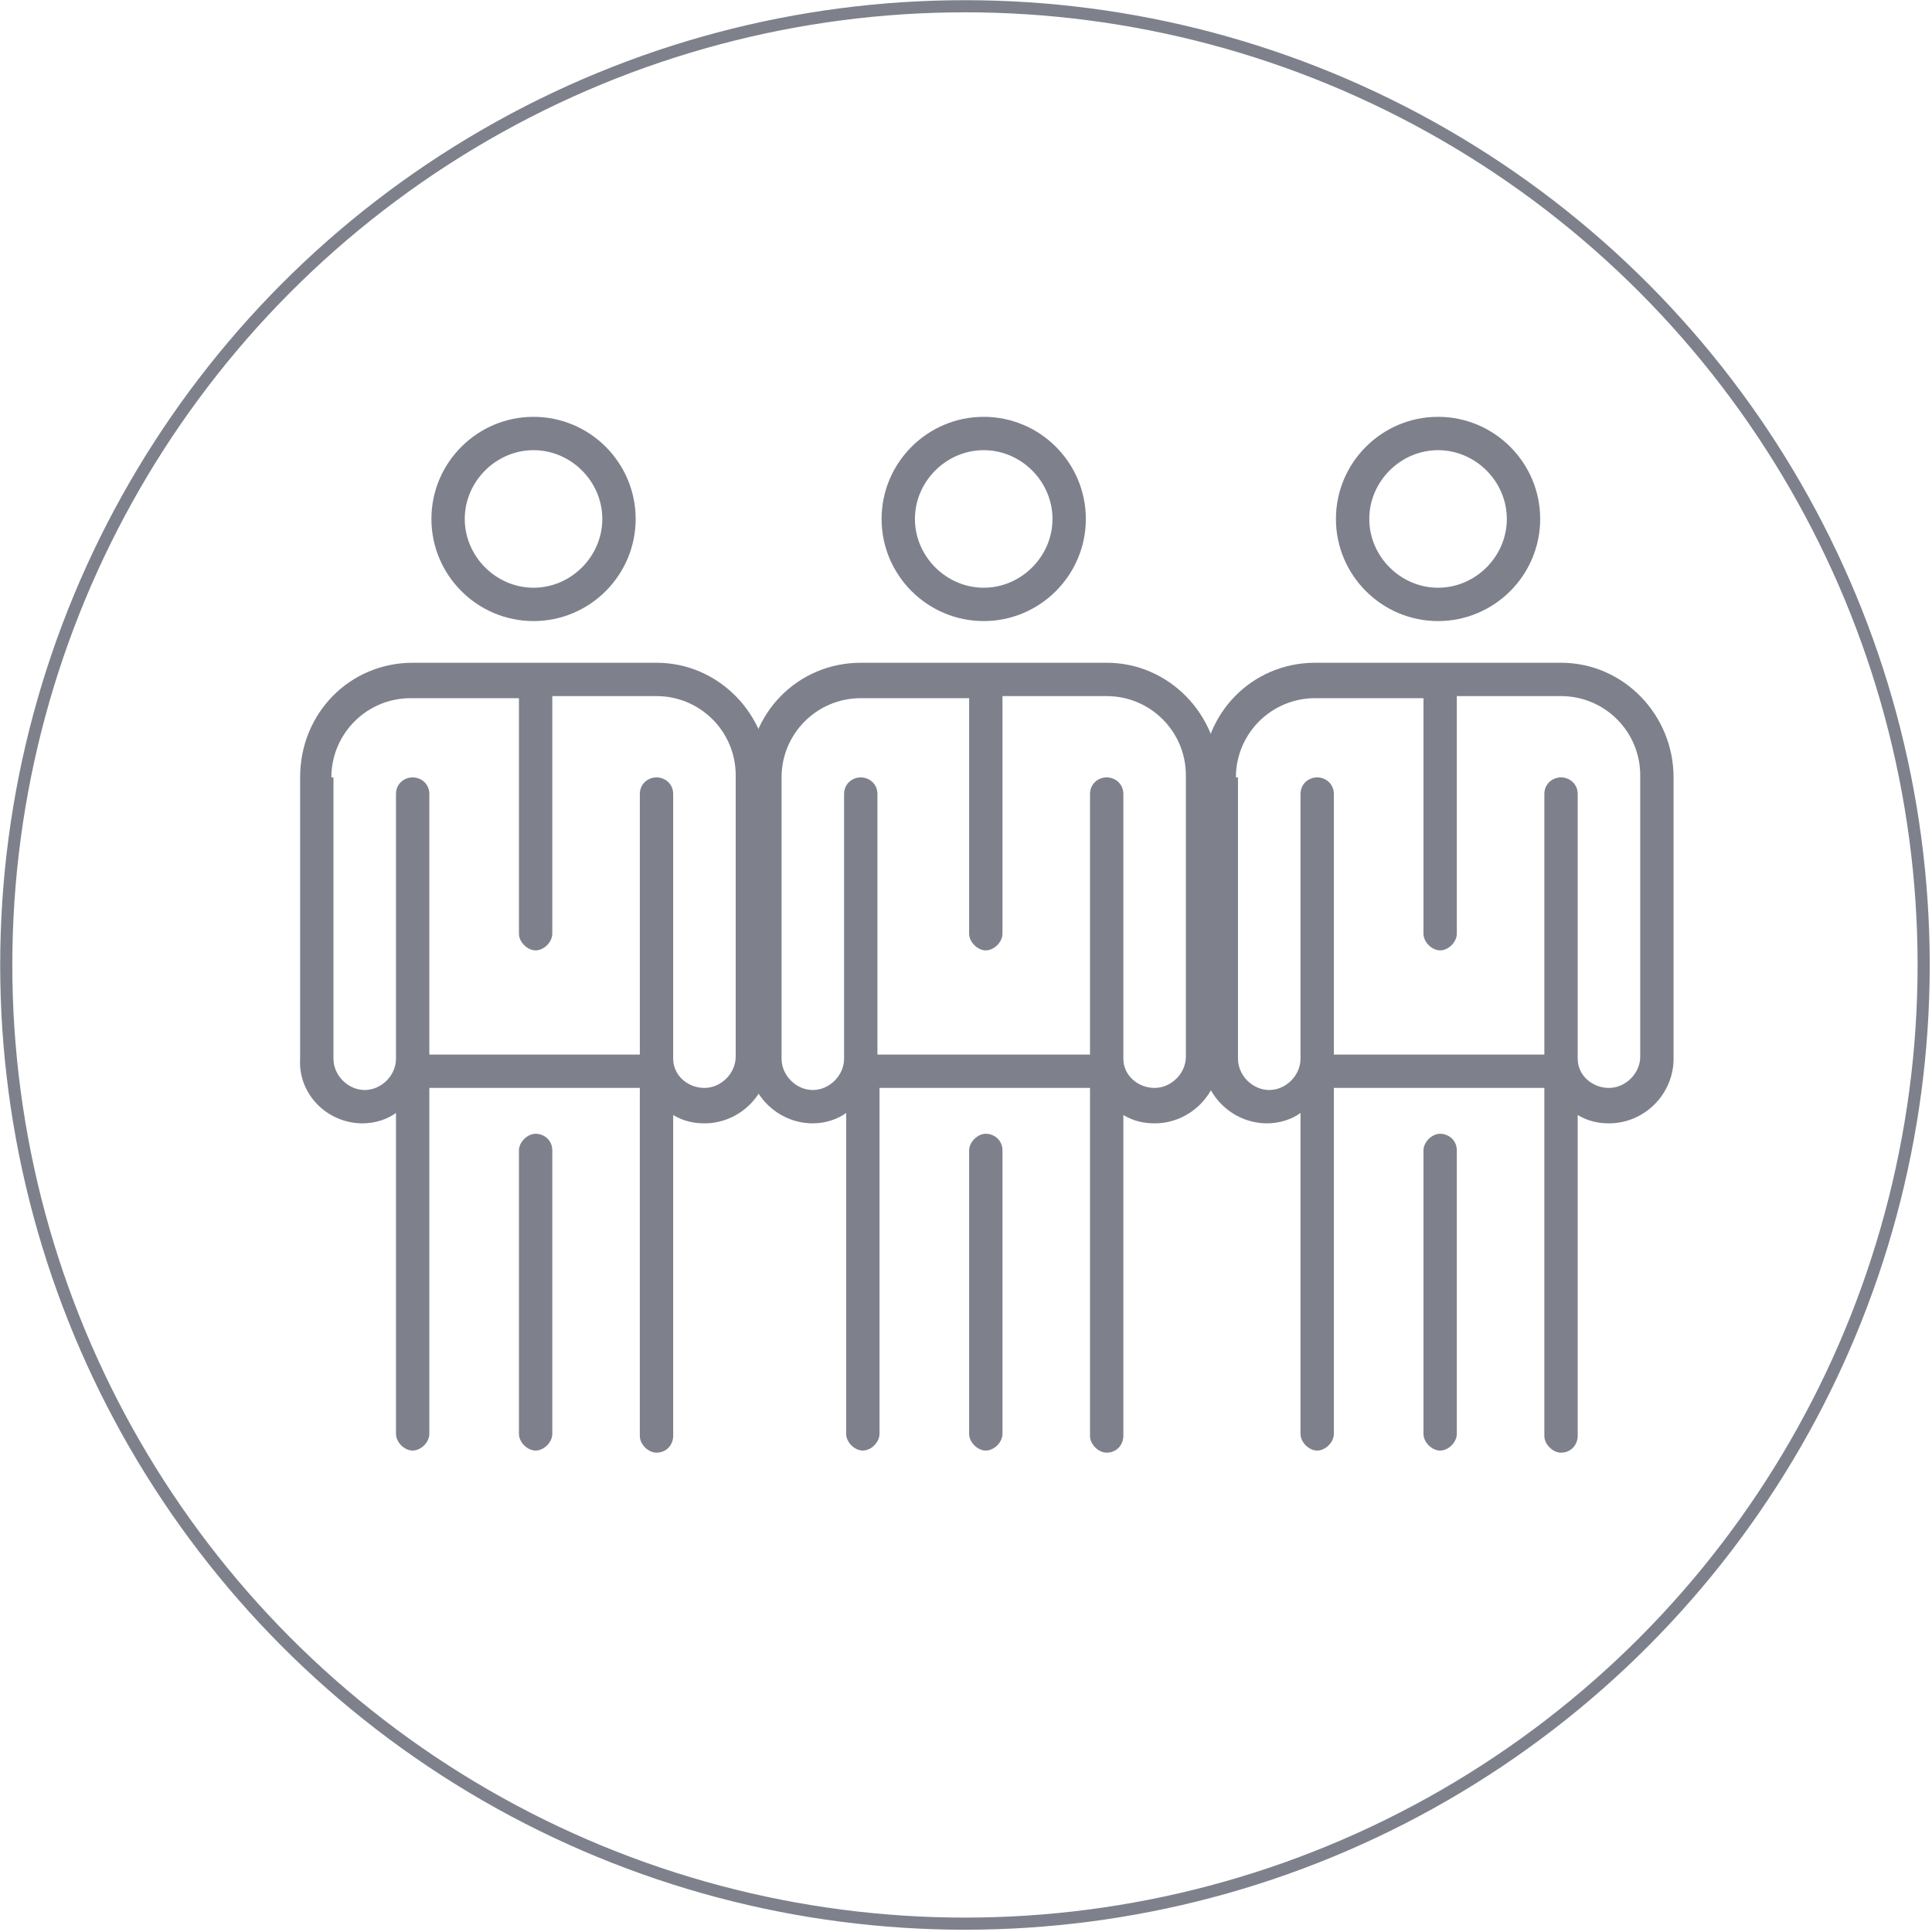
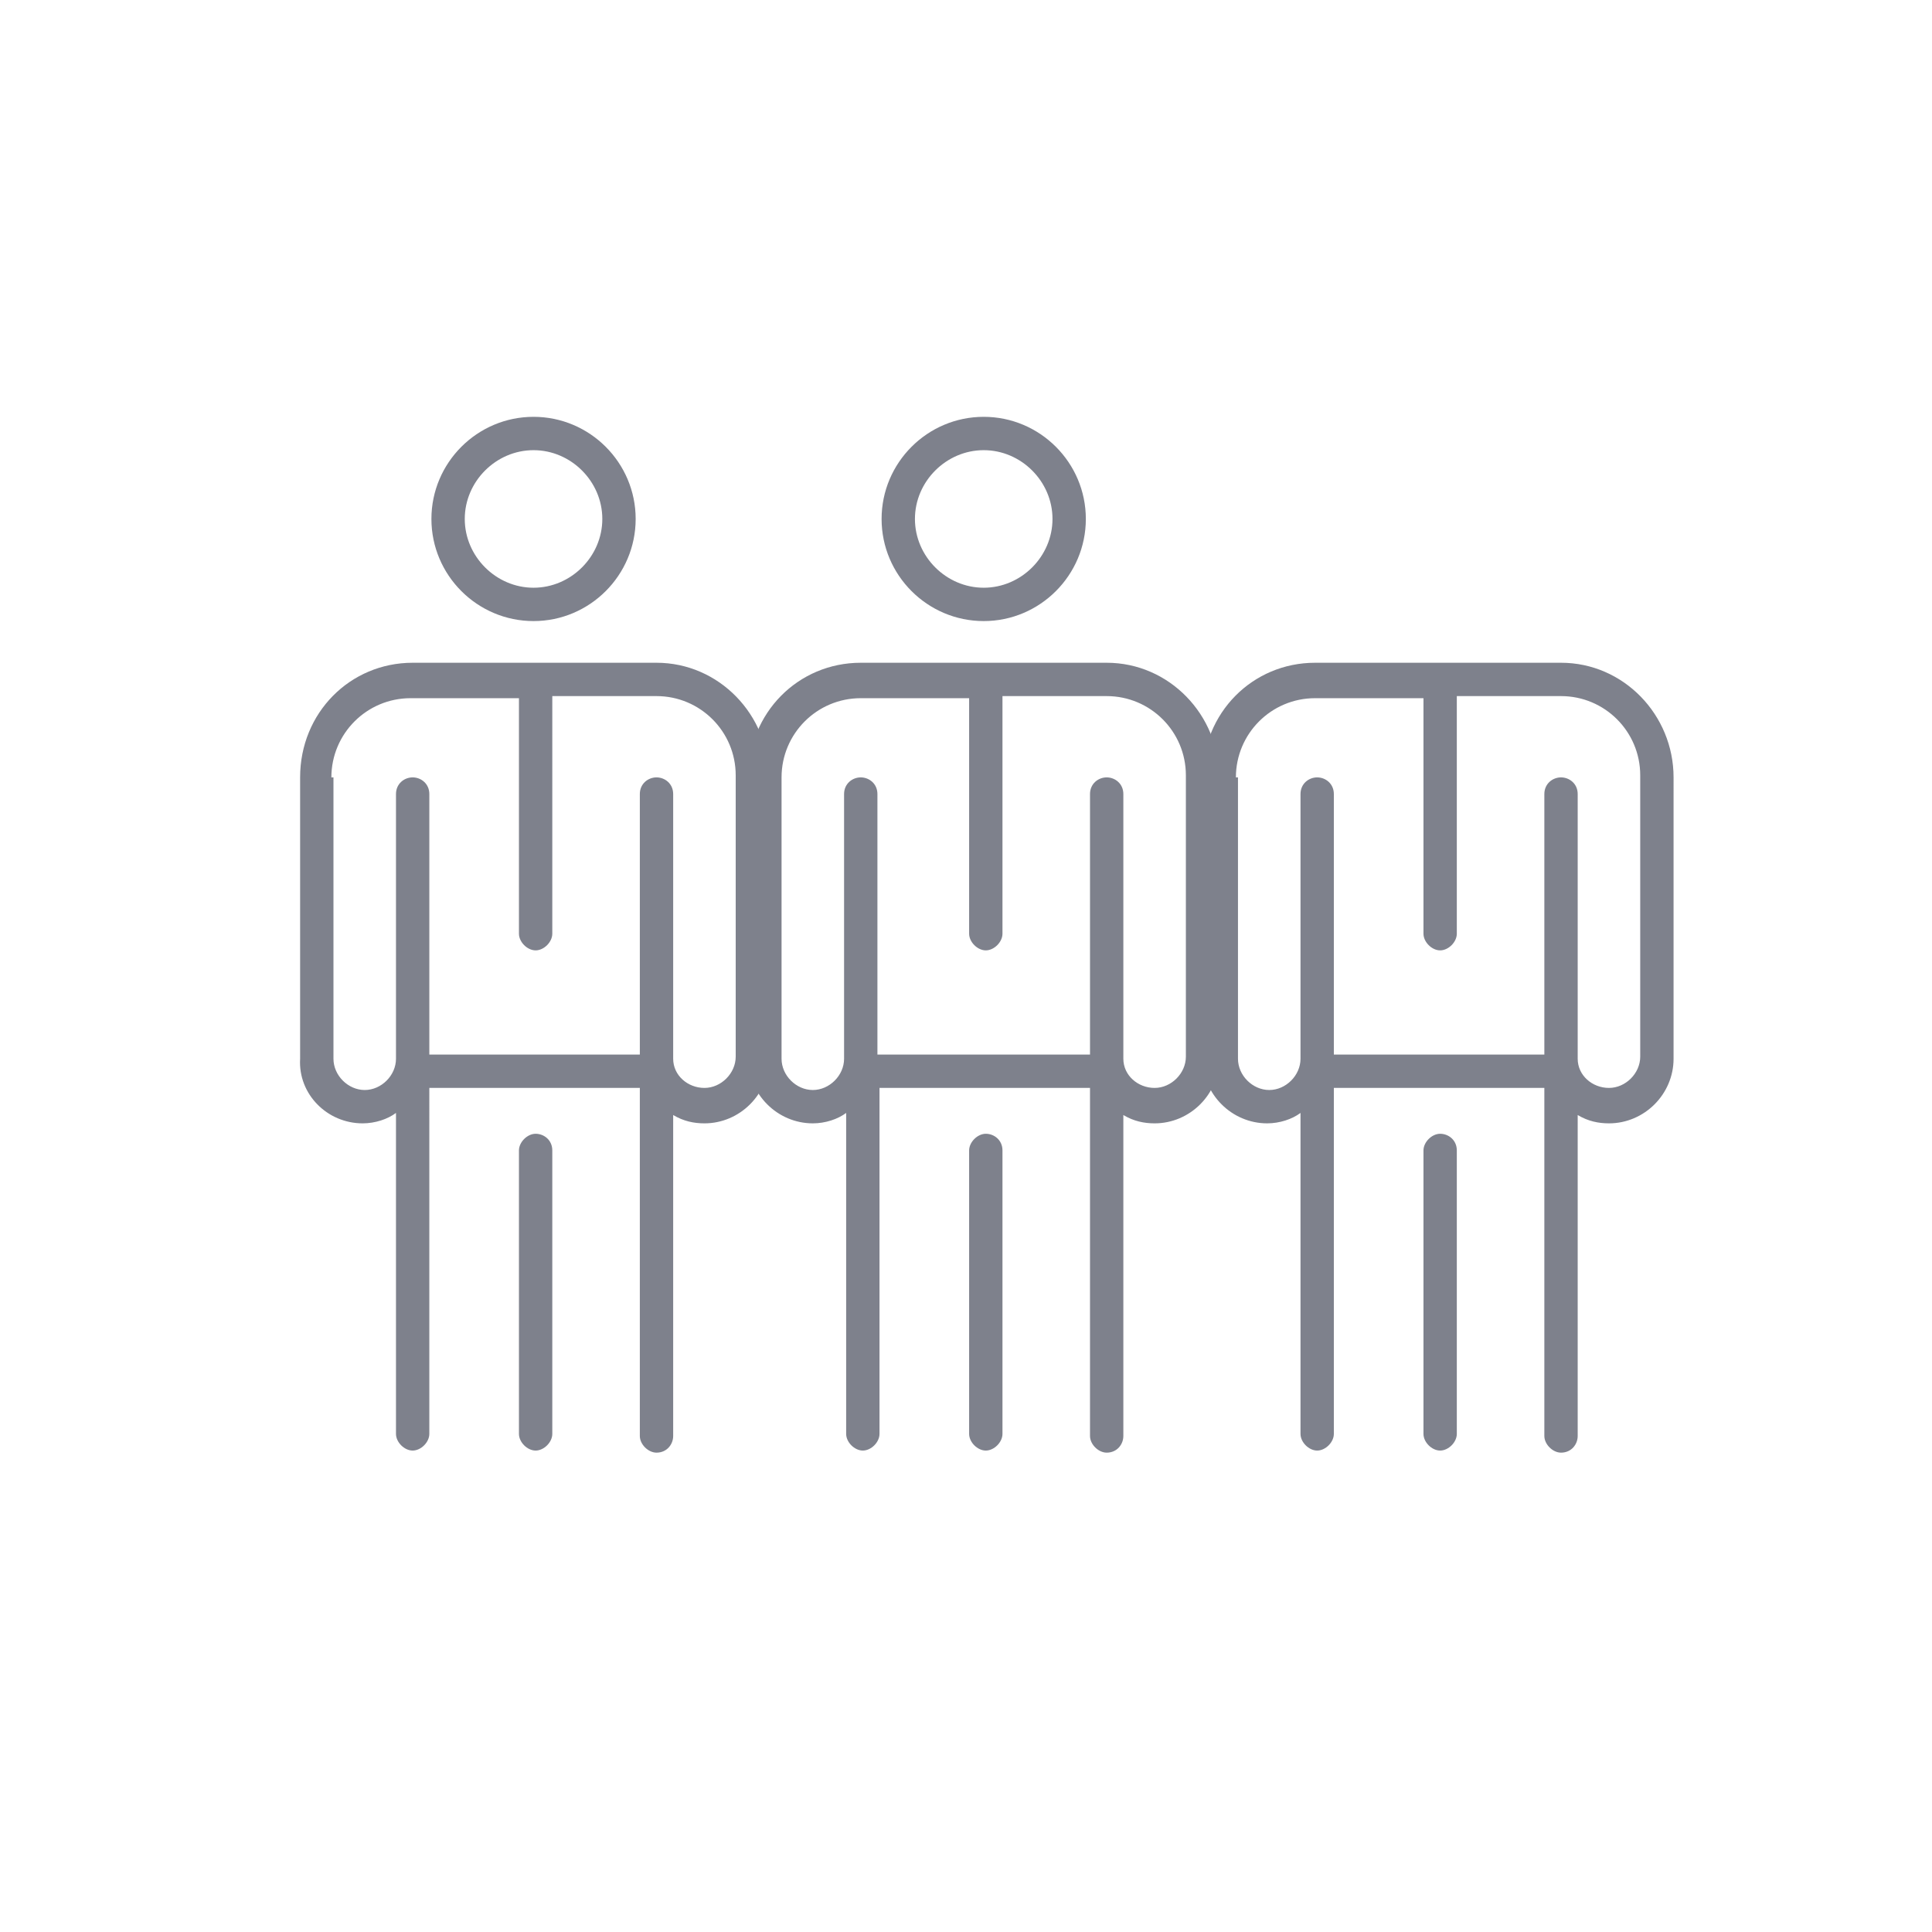
<svg xmlns="http://www.w3.org/2000/svg" version="1.1" id="Calque_1" x="0px" y="0px" viewBox="0 0 92.7 92.7" style="enable-background:new 0 0 92.7 92.7;" xml:space="preserve">
  <style type="text/css">
	.st0{fill:none;stroke:#7E818C;stroke-width:0.582;stroke-miterlimit:10;}
	.st1{fill:#7E818C;}
</style>
-   <circle class="st0" cx="46.3" cy="46.3" r="46" />
  <g>
    <g>
      <path class="st1" d="M25.6,29.8c2.7,0,4.9-2.2,4.9-4.9c0-2.7-2.2-4.9-4.9-4.9c-2.7,0-4.9,2.2-4.9,4.9    C20.7,27.6,22.9,29.8,25.6,29.8z M25.6,21.6c1.8,0,3.3,1.5,3.3,3.3c0,1.8-1.5,3.3-3.3,3.3c-1.8,0-3.3-1.5-3.3-3.3    C22.3,23.1,23.8,21.6,25.6,21.6z" />
    </g>
    <g>
      <path class="st1" d="M17.4,53.9c0.6,0,1.2-0.2,1.6-0.5v15.4c0,0.4,0.4,0.8,0.8,0.8c0.4,0,0.8-0.4,0.8-0.8V52.2h10.1v16.7    c0,0.4,0.4,0.8,0.8,0.8c0.5,0,0.8-0.4,0.8-0.8V53.5c0.5,0.3,1,0.4,1.5,0.4c1.7,0,3.1-1.4,3.1-3.1V37.3c0-3-2.4-5.5-5.4-5.5H19.8    c-3,0-5.4,2.4-5.4,5.5v13.5C14.3,52.5,15.7,53.9,17.4,53.9z M15.9,37.3c0-2.1,1.7-3.8,3.8-3.8h5.2v11.3c0,0.4,0.4,0.8,0.8,0.8    c0.4,0,0.8-0.4,0.8-0.8V33.4h5c2.1,0,3.8,1.7,3.8,3.8v13.5c0,0.8-0.7,1.5-1.5,1.5c-0.8,0-1.5-0.6-1.5-1.4V38.1    c0-0.5-0.4-0.8-0.8-0.8h0l0,0c-0.4,0-0.8,0.3-0.8,0.8v12.5H20.6V38.1c0-0.5-0.4-0.8-0.8-0.8c-0.4,0-0.8,0.3-0.8,0.8v12.7    c0,0.8-0.7,1.5-1.5,1.5c-0.8,0-1.5-0.7-1.5-1.5V37.3z" />
    </g>
    <g>
      <path class="st1" d="M24.9,55.2v13.6c0,0.4,0.4,0.8,0.8,0.8c0.4,0,0.8-0.4,0.8-0.8V55.2c0-0.5-0.4-0.8-0.8-0.8    C25.3,54.4,24.9,54.8,24.9,55.2z" />
    </g>
  </g>
  <g>
    <g>
      <path class="st1" d="M47.2,29.8c2.7,0,4.9-2.2,4.9-4.9c0-2.7-2.2-4.9-4.9-4.9c-2.7,0-4.9,2.2-4.9,4.9    C42.3,27.6,44.5,29.8,47.2,29.8z M47.2,21.6c1.8,0,3.3,1.5,3.3,3.3c0,1.8-1.5,3.3-3.3,3.3c-1.8,0-3.3-1.5-3.3-3.3    C43.9,23.1,45.4,21.6,47.2,21.6z" />
    </g>
    <g>
      <path class="st1" d="M39,53.9c0.6,0,1.2-0.2,1.6-0.5v15.4c0,0.4,0.4,0.8,0.8,0.8c0.4,0,0.8-0.4,0.8-0.8V52.2h10.1v16.7    c0,0.4,0.4,0.8,0.8,0.8c0.5,0,0.8-0.4,0.8-0.8V53.5c0.5,0.3,1,0.4,1.5,0.4c1.7,0,3.1-1.4,3.1-3.1V37.3c0-3-2.4-5.5-5.4-5.5H41.3    c-3,0-5.4,2.4-5.4,5.5v13.5C35.9,52.5,37.3,53.9,39,53.9z M37.5,37.3c0-2.1,1.7-3.8,3.8-3.8h5.2v11.3c0,0.4,0.4,0.8,0.8,0.8    c0.4,0,0.8-0.4,0.8-0.8V33.4h5c2.1,0,3.8,1.7,3.8,3.8v13.5c0,0.8-0.7,1.5-1.5,1.5c-0.8,0-1.5-0.6-1.5-1.4V38.1    c0-0.5-0.4-0.8-0.8-0.8h0l0,0c-0.4,0-0.8,0.3-0.8,0.8v12.5H42.1V38.1c0-0.5-0.4-0.8-0.8-0.8c-0.4,0-0.8,0.3-0.8,0.8v12.7    c0,0.8-0.7,1.5-1.5,1.5c-0.8,0-1.5-0.7-1.5-1.5V37.3z" />
    </g>
    <g>
      <path class="st1" d="M46.5,55.2v13.6c0,0.4,0.4,0.8,0.8,0.8c0.4,0,0.8-0.4,0.8-0.8V55.2c0-0.5-0.4-0.8-0.8-0.8    C46.9,54.4,46.5,54.8,46.5,55.2z" />
    </g>
  </g>
  <g>
    <g>
-       <path class="st1" d="M69,29.8c2.7,0,4.9-2.2,4.9-4.9c0-2.7-2.2-4.9-4.9-4.9c-2.7,0-4.9,2.2-4.9,4.9C64.1,27.6,66.3,29.8,69,29.8z     M69,21.6c1.8,0,3.3,1.5,3.3,3.3c0,1.8-1.5,3.3-3.3,3.3c-1.8,0-3.3-1.5-3.3-3.3C65.7,23.1,67.2,21.6,69,21.6z" />
-     </g>
+       </g>
    <g>
      <path class="st1" d="M60.8,53.9c0.6,0,1.2-0.2,1.6-0.5v15.4c0,0.4,0.4,0.8,0.8,0.8c0.4,0,0.8-0.4,0.8-0.8V52.2h10.1v16.7    c0,0.4,0.4,0.8,0.8,0.8c0.5,0,0.8-0.4,0.8-0.8V53.5c0.5,0.3,1,0.4,1.5,0.4c1.7,0,3.1-1.4,3.1-3.1V37.3c0-3-2.4-5.5-5.4-5.5H63.1    c-3,0-5.4,2.4-5.4,5.5v13.5C57.7,52.5,59.1,53.9,60.8,53.9z M59.3,37.3c0-2.1,1.7-3.8,3.8-3.8h5.2v11.3c0,0.4,0.4,0.8,0.8,0.8    c0.4,0,0.8-0.4,0.8-0.8V33.4h5c2.1,0,3.8,1.7,3.8,3.8v13.5c0,0.8-0.7,1.5-1.5,1.5c-0.8,0-1.5-0.6-1.5-1.4V38.1    c0-0.5-0.4-0.8-0.8-0.8h0l0,0c-0.4,0-0.8,0.3-0.8,0.8v12.5H64V38.1c0-0.5-0.4-0.8-0.8-0.8c-0.4,0-0.8,0.3-0.8,0.8v12.7    c0,0.8-0.7,1.5-1.5,1.5c-0.8,0-1.5-0.7-1.5-1.5V37.3z" />
    </g>
    <g>
      <path class="st1" d="M68.3,55.2v13.6c0,0.4,0.4,0.8,0.8,0.8c0.4,0,0.8-0.4,0.8-0.8V55.2c0-0.5-0.4-0.8-0.8-0.8    C68.7,54.4,68.3,54.8,68.3,55.2z" />
    </g>
  </g>
</svg>